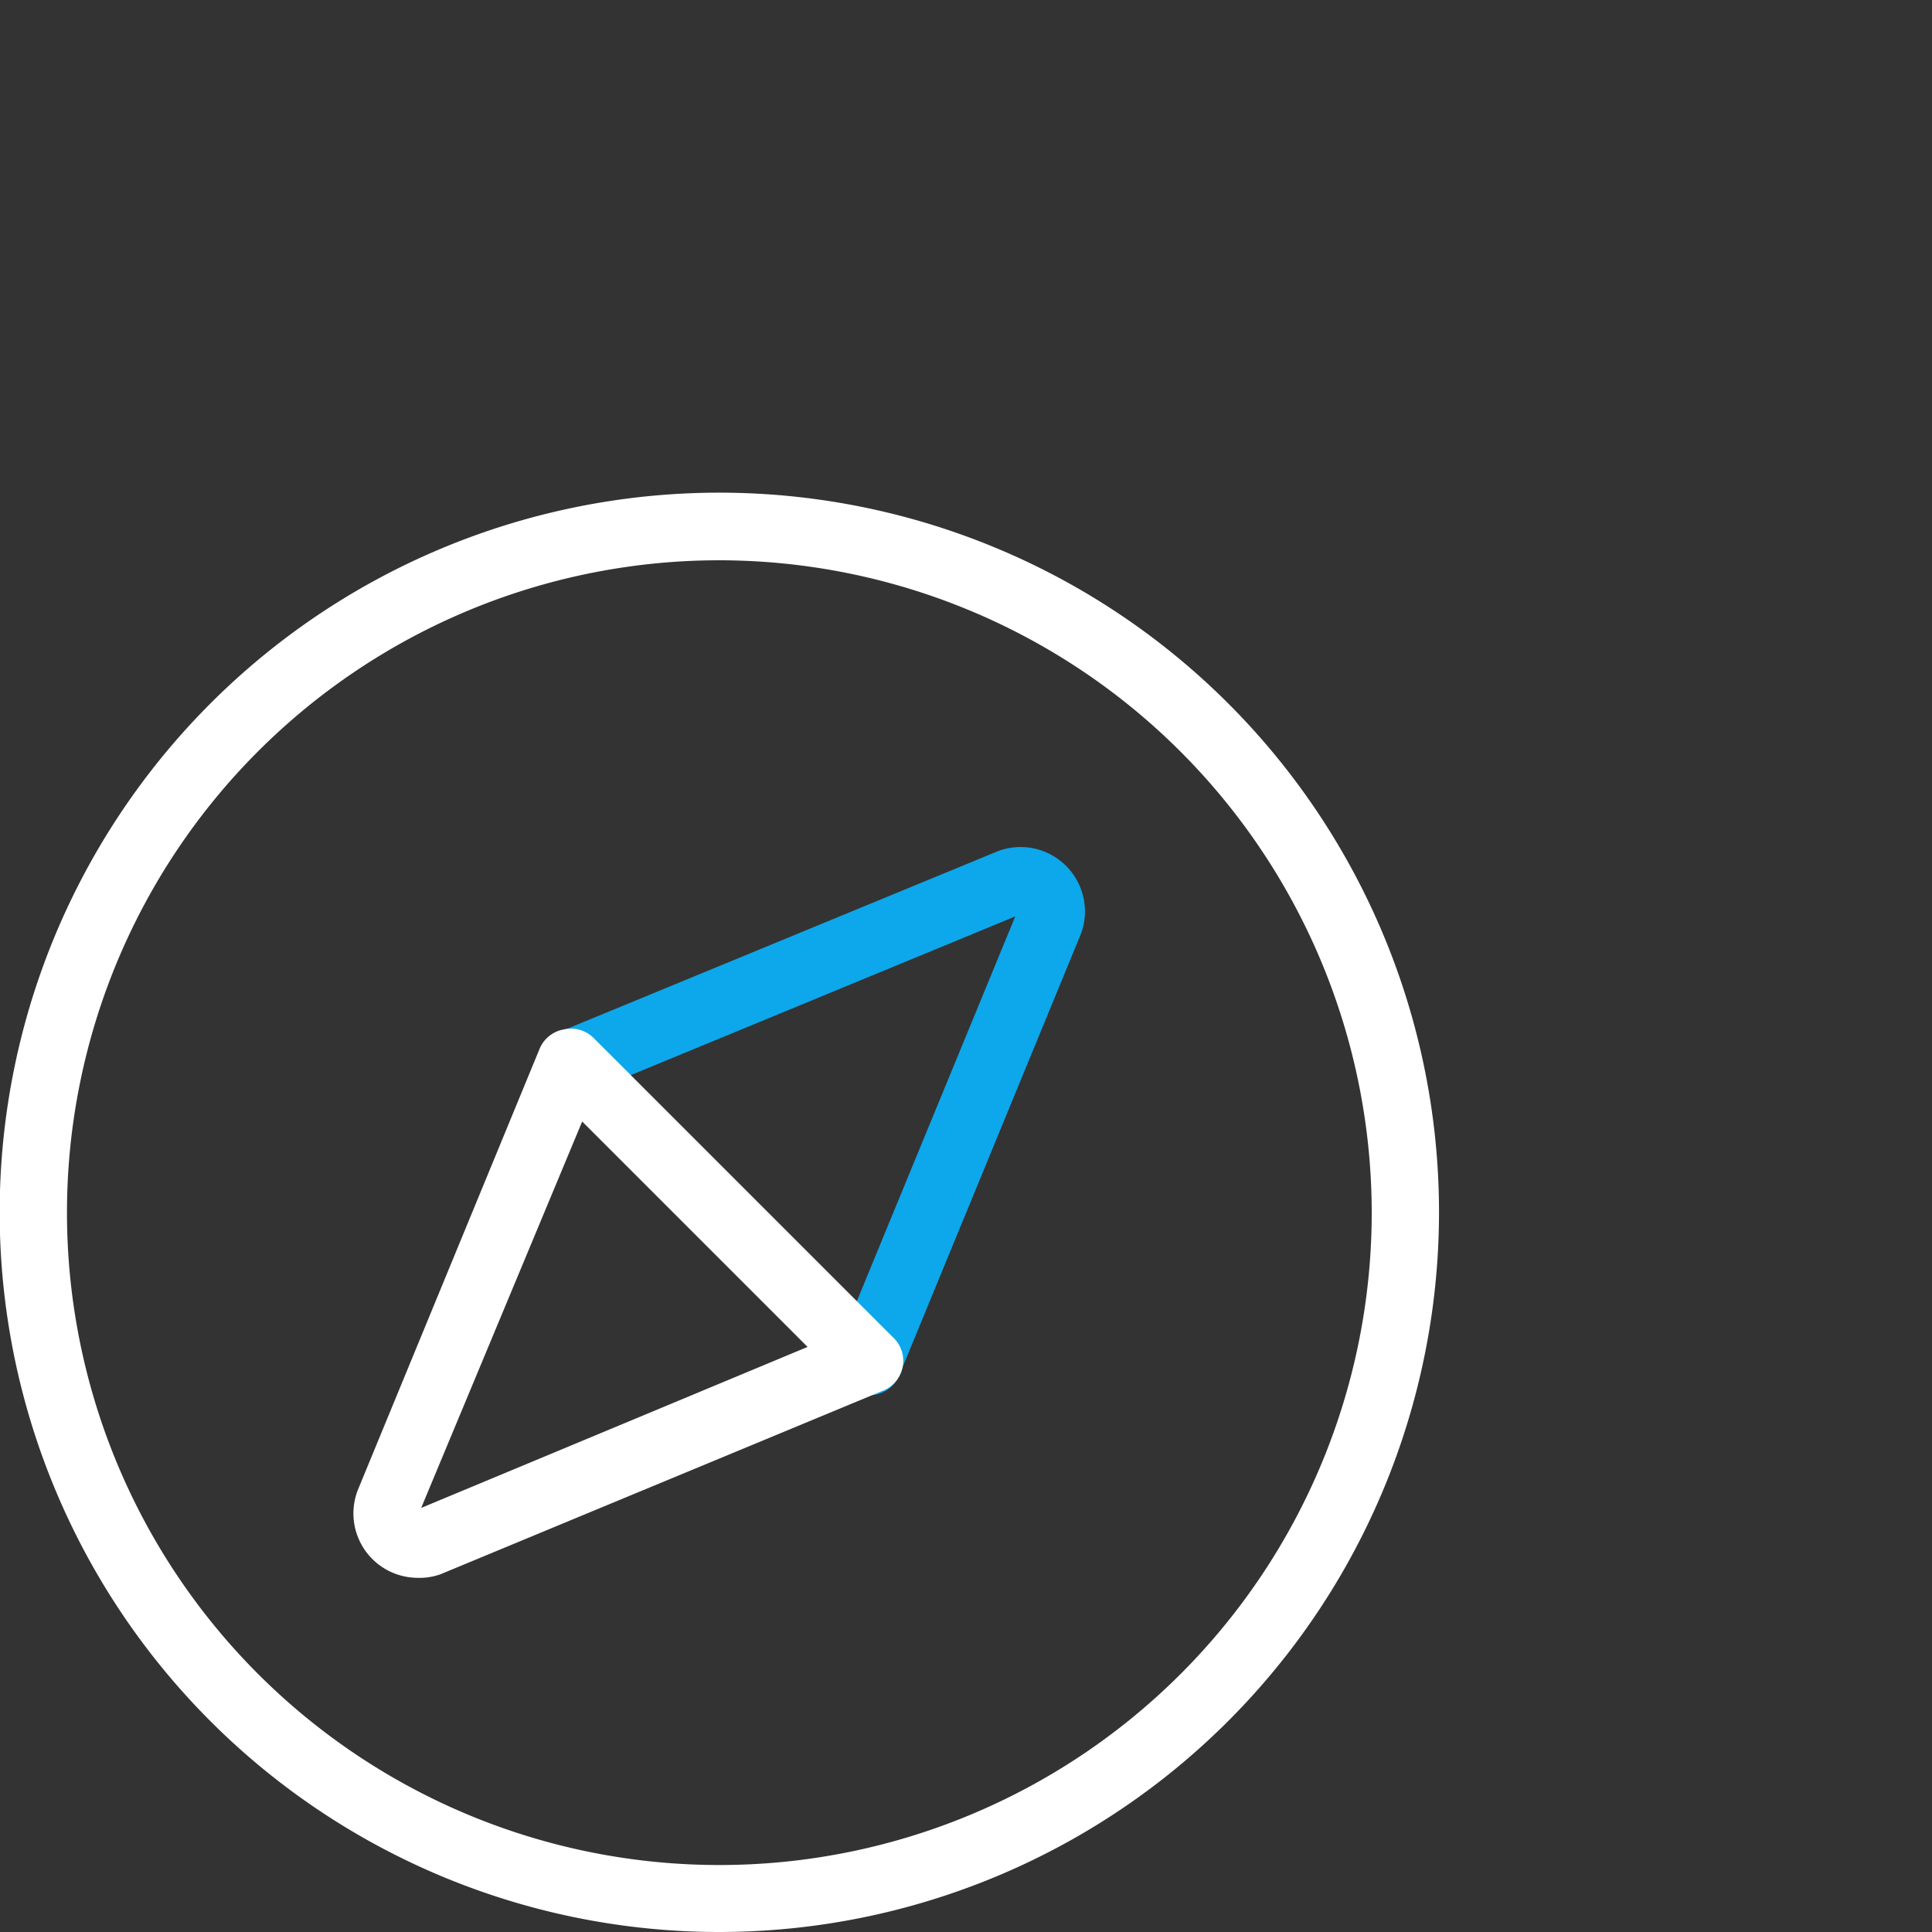
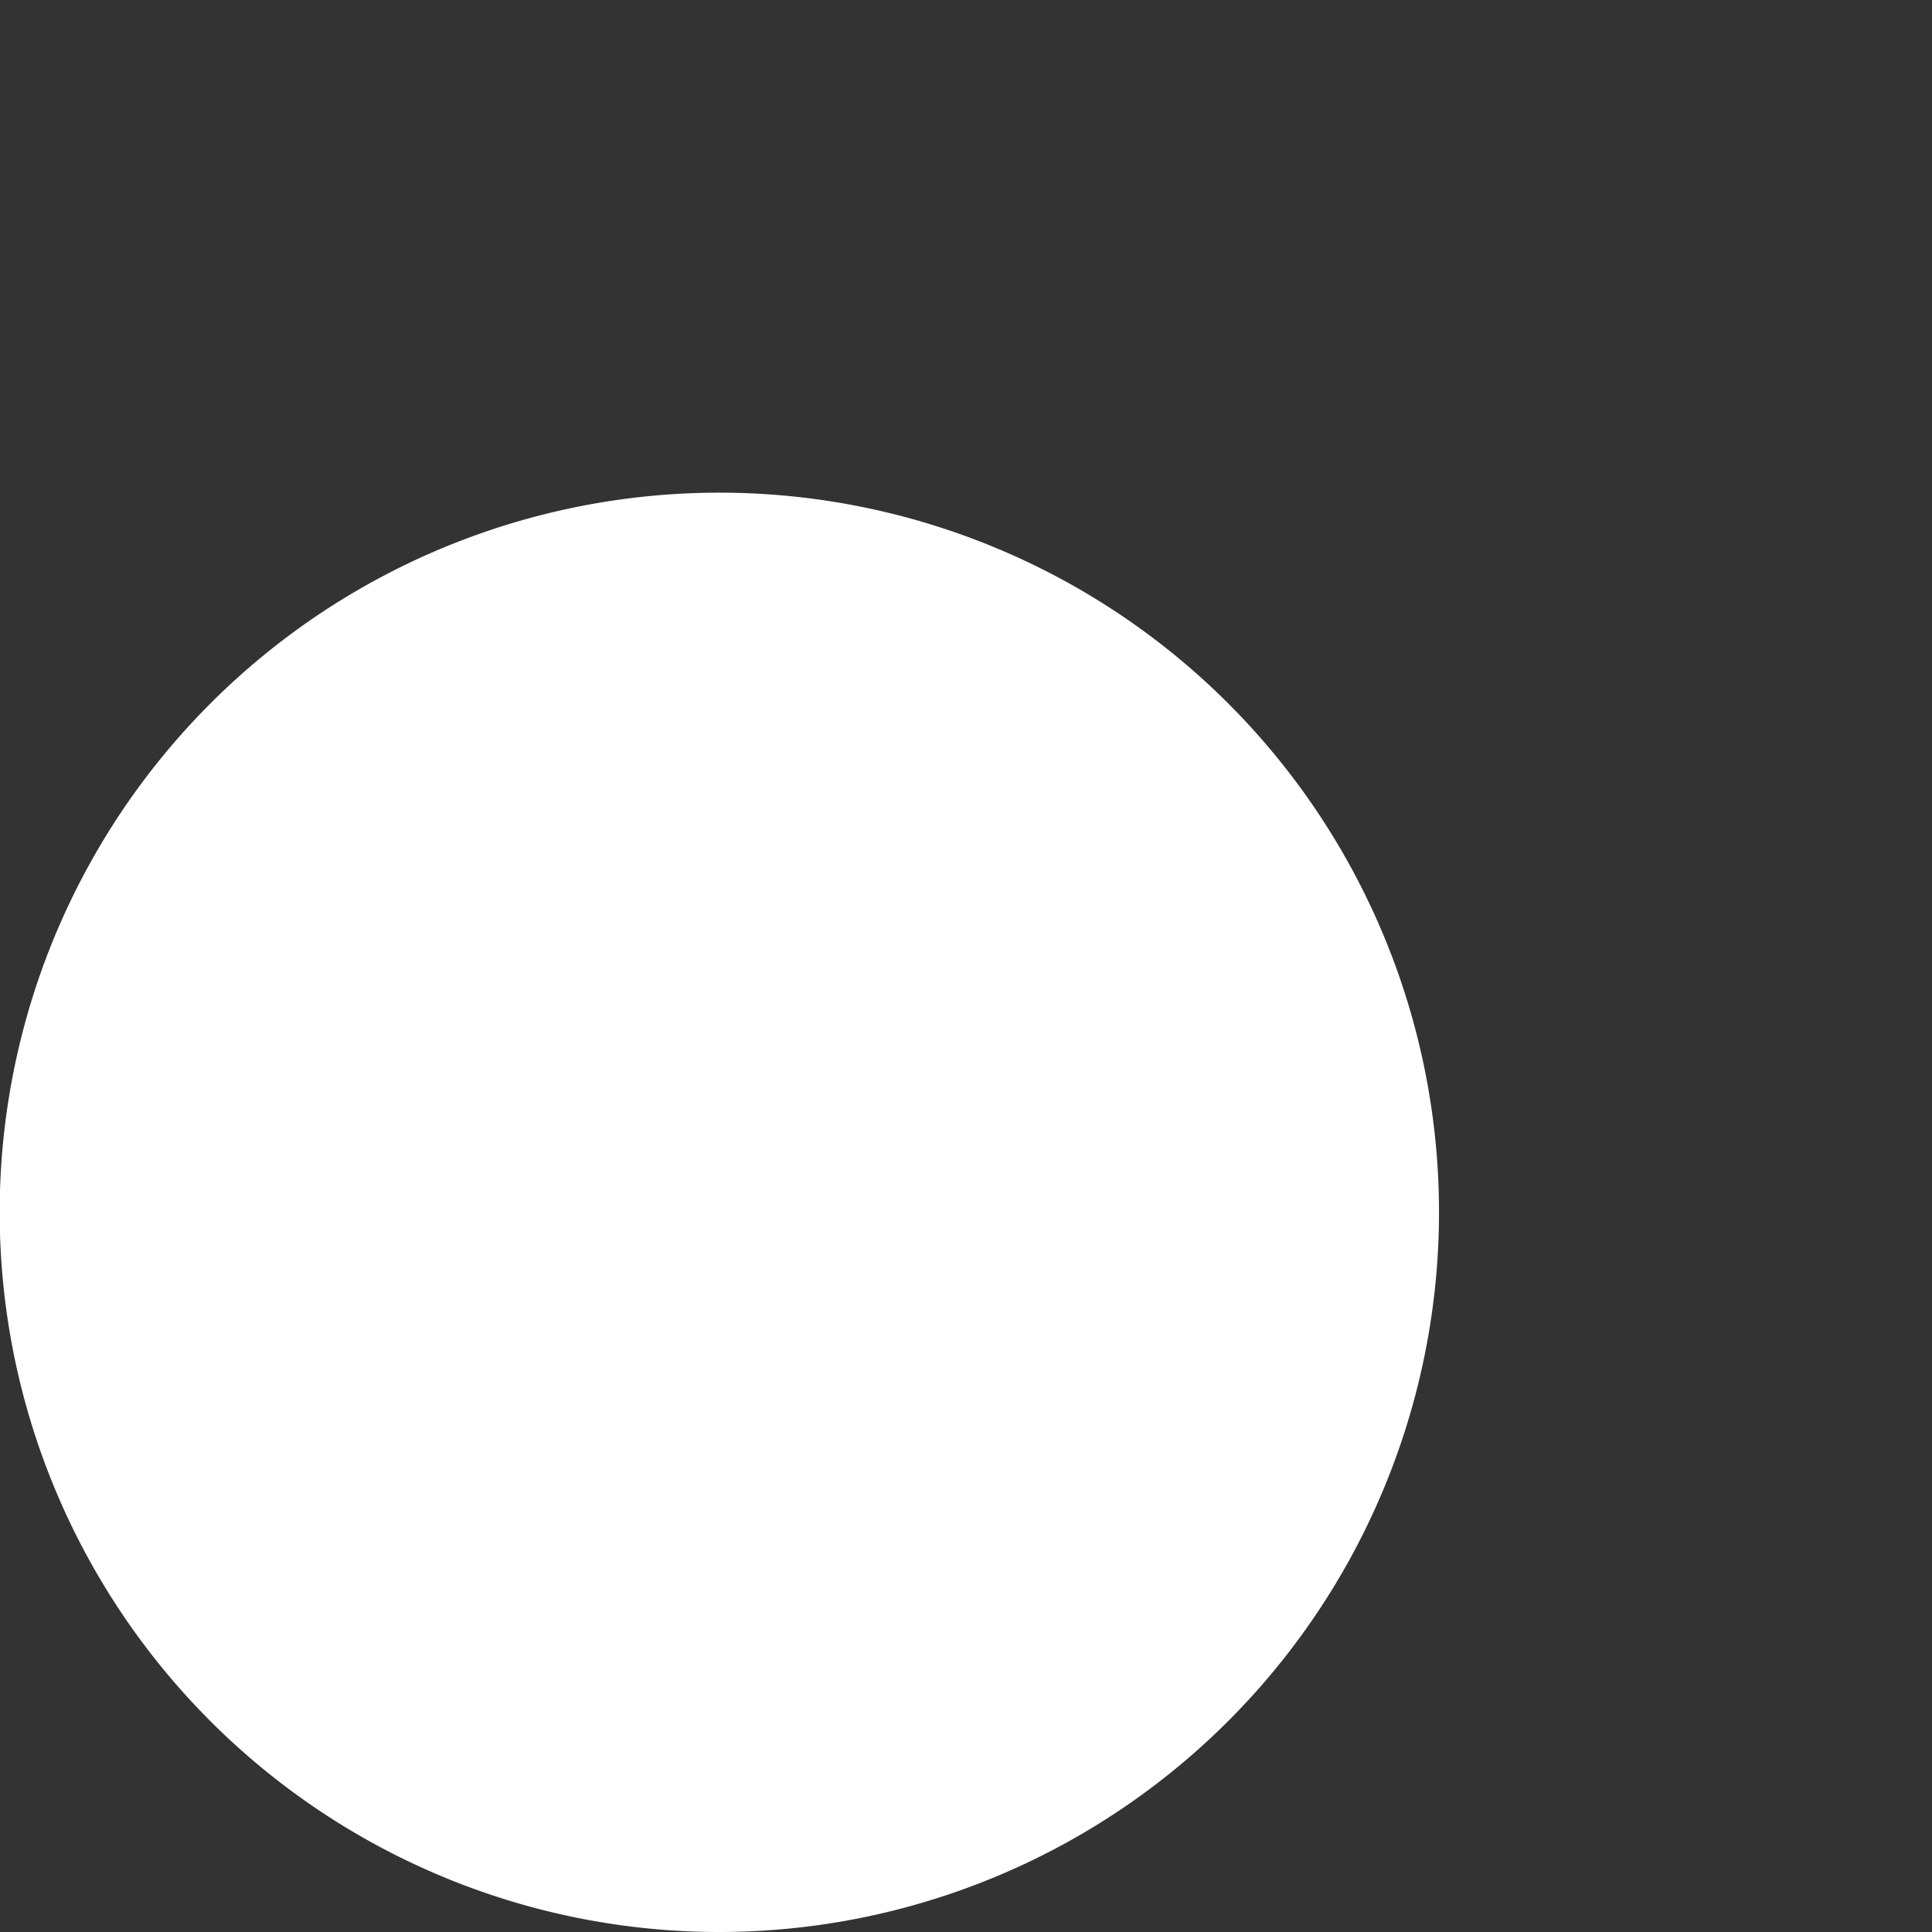
<svg xmlns="http://www.w3.org/2000/svg" id="Laag_1" data-name="Laag 1" viewBox="0 0 60 60">
  <rect x="0" y="0" width="60" height="60" fill="#333333" stroke="none" />
-   <path d="M22.34,60A22.35,22.35,0,1,1,44.69,37.66,22.36,22.36,0,0,1,22.34,60Zm0-42.6A20.26,20.26,0,1,0,42.6,37.66,20.28,20.28,0,0,0,22.34,17.4Z" style="fill:#fff" />
-   <path d="M27,43.33a1.09,1.09,0,0,1-.39-.08A1,1,0,0,1,26,41.89l5.53-13.43L18.11,34a1,1,0,0,1-.79-1.93L31,26.43A2,2,0,0,1,33.57,29L27.94,42.68A1,1,0,0,1,27,43.33Z" style="fill:#0da7eb" />
+   <path d="M22.34,60A22.35,22.35,0,1,1,44.69,37.66,22.36,22.36,0,0,1,22.34,60Zm0-42.6Z" style="fill:#fff" />
  <path d="M12.93,49a2,2,0,0,1-1.82-2.72l5.64-13.69a1,1,0,0,1,.76-.62,1,1,0,0,1,.94.28l9.26,9.26a1,1,0,0,1-.34,1.7L13.68,48.89A1.93,1.93,0,0,1,12.93,49Zm5.15-14.17-5,12,12-5Z" style="fill:#fff" />
</svg>